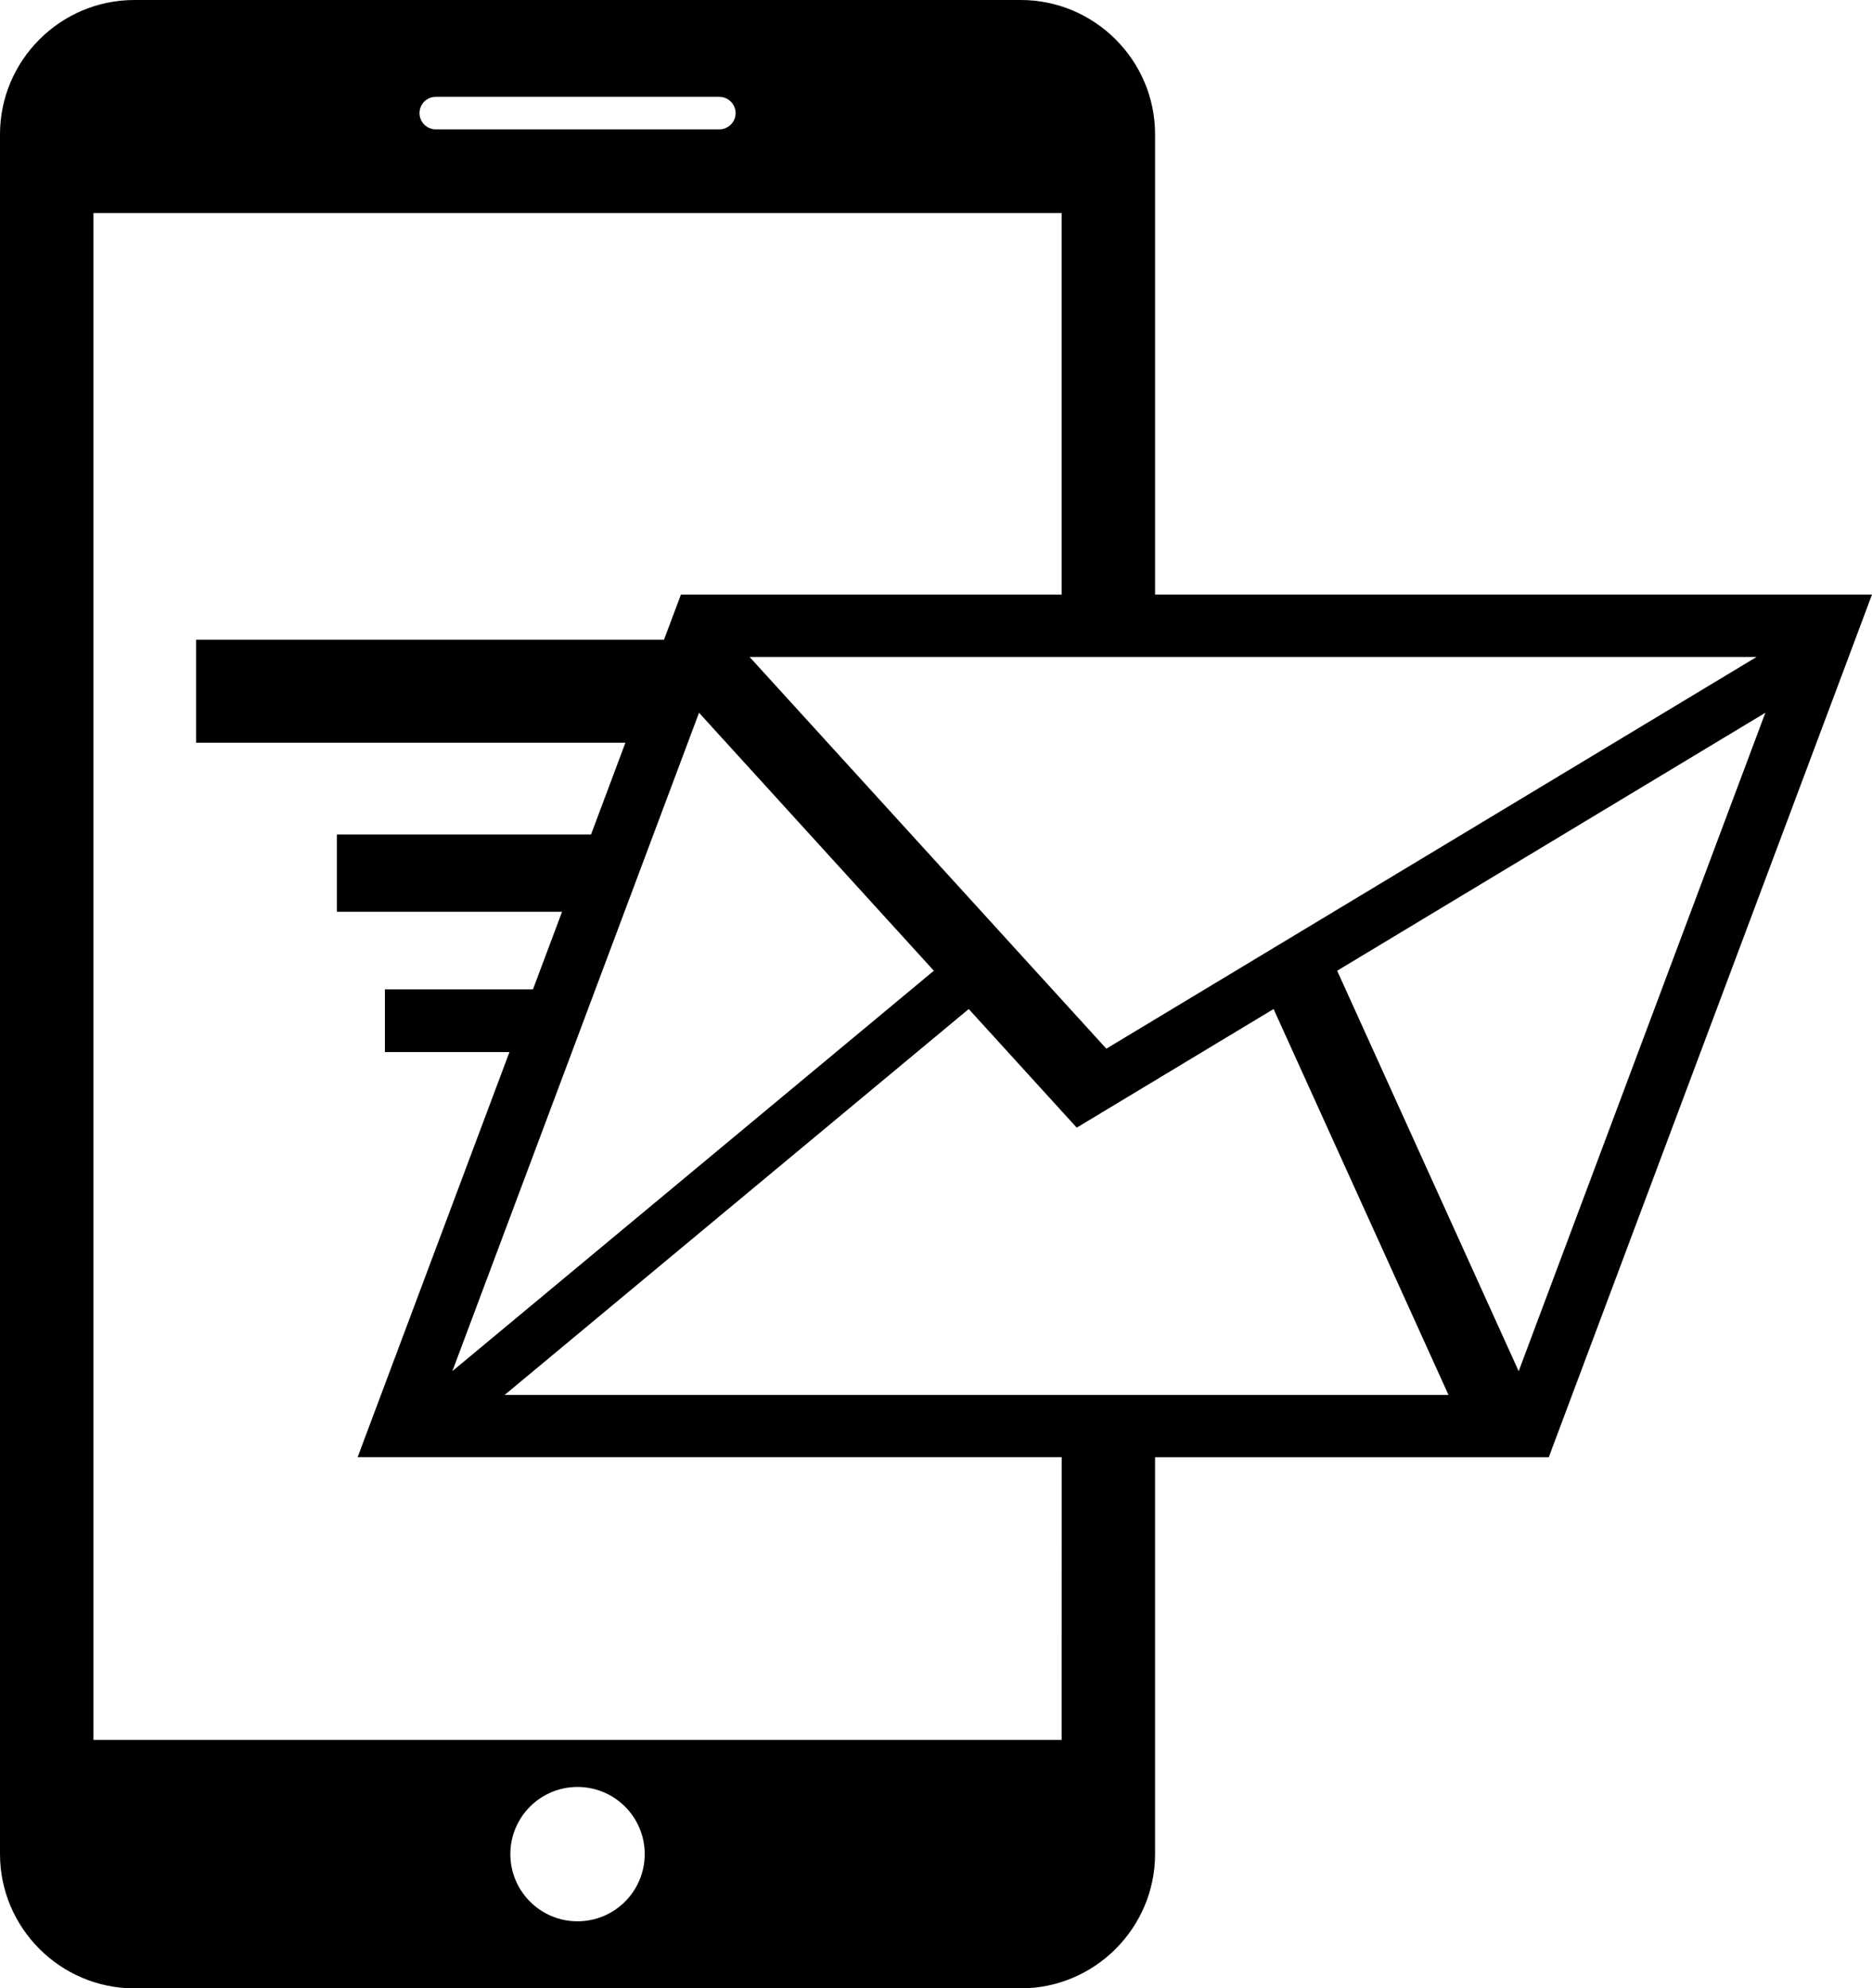
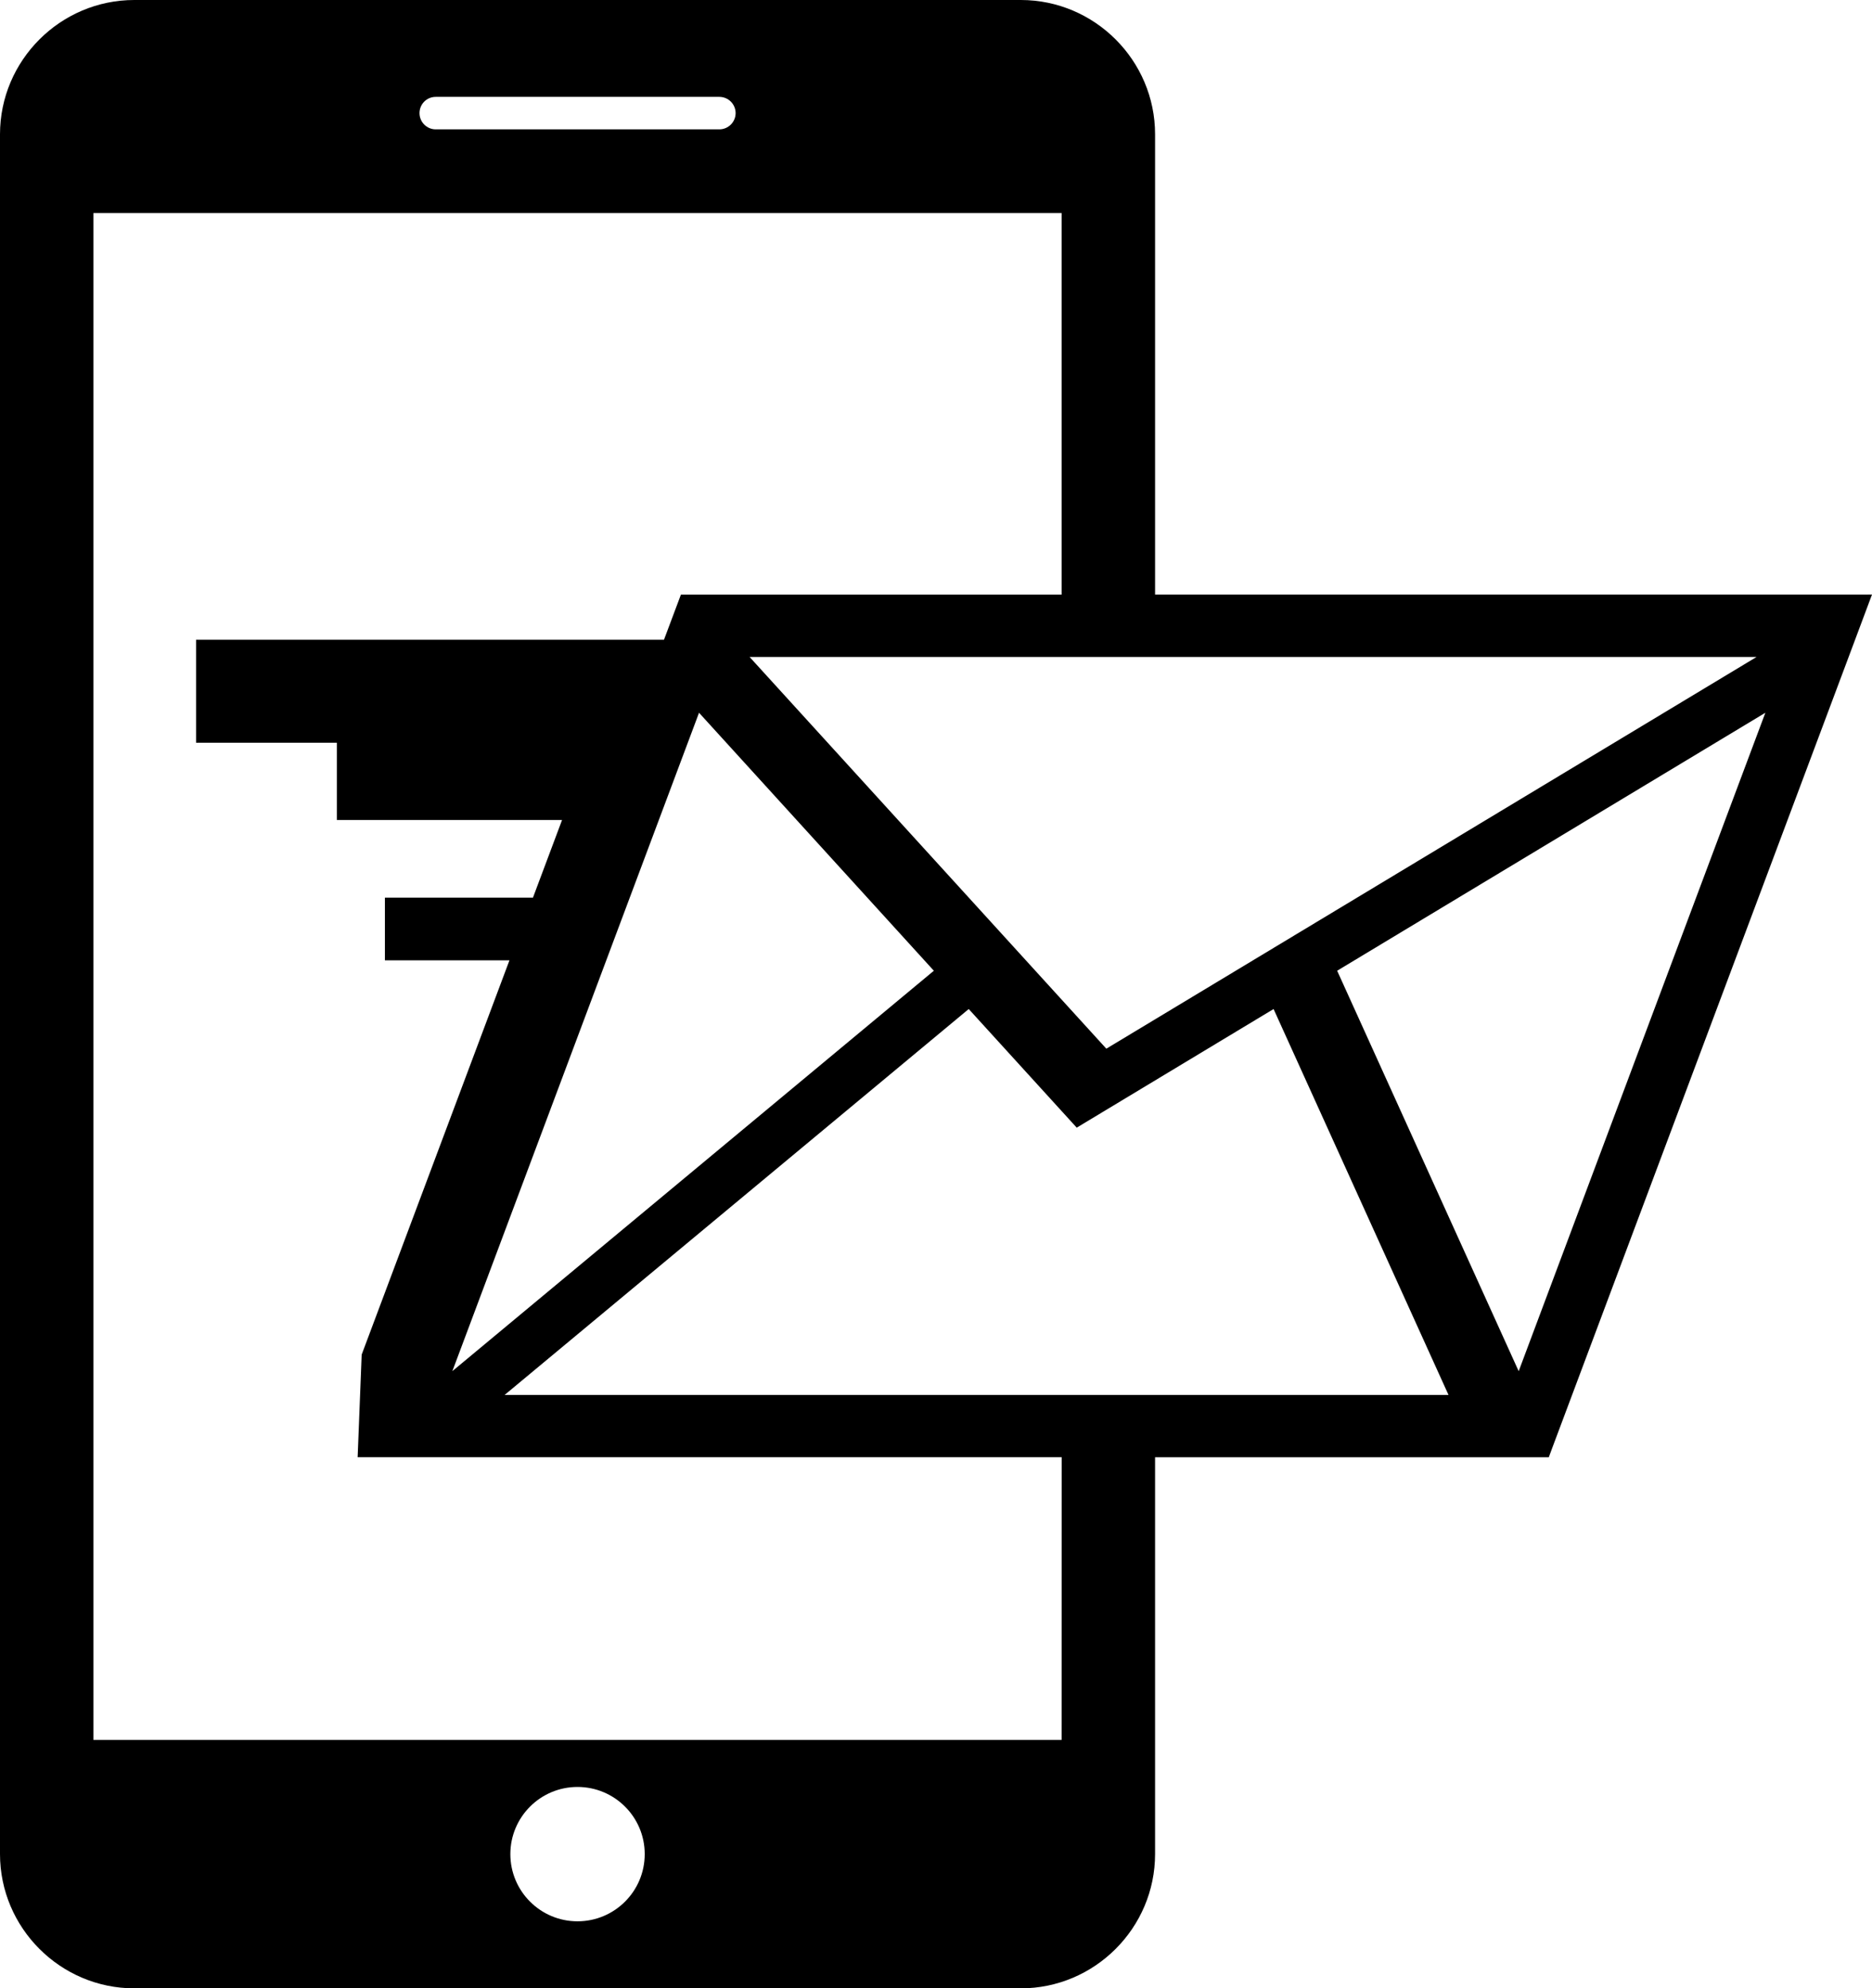
<svg xmlns="http://www.w3.org/2000/svg" version="1.1" id="Capa_1" x="0px" y="0px" width="32.95px" height="34.999px" viewBox="0 0 32.95 34.999" style="enable-background:new 0 0 32.95 34.999;" xml:space="preserve">
-   <path d="M32.739,10.466H20.331V2.364C20.331,1.063,19.268,0,17.968,0H2.364C1.063,0,0,1.063,0,2.364v30.271  c0,1.301,1.063,2.364,2.364,2.364h15.604c1.3,0,2.363-1.063,2.363-2.364v-6.984h5.662h1.268l0.07-0.189l5.16-13.77l0.459-1.227  L32.739,10.466L32.739,10.466z M12.304,12.546l4.133,4.541l-8.475,7.048L12.304,12.546z M13.194,11.564h17.724l-11.445,6.895  L13.194,11.564z M7.669,1.705h4.992c0.158,0,0.287,0.128,0.287,0.286c0,0.157-0.129,0.286-0.287,0.286H7.669  c-0.158,0-0.285-0.129-0.285-0.286C7.384,1.833,7.511,1.705,7.669,1.705z M10.165,33.819c-0.652,0-1.182-0.529-1.182-1.183  c0-0.652,0.529-1.182,1.182-1.182s1.183,0.529,1.183,1.182C11.348,33.29,10.818,33.819,10.165,33.819z M18.686,30.626H1.644V3.75  h17.042v6.717h-6.491h-0.21l-0.298,0.794H3.451v1.813h7.557l-0.605,1.615H5.929v1.36h3.964l-0.512,1.366H6.775v1.104h2.192  l-2.601,6.94L6.295,25.65h1.267h11.125L18.686,30.626L18.686,30.626z M8.882,24.554l8.169-6.793l1.901,2.088l3.465-2.088  l3.079,6.793H8.882z M26.731,24.136l-3.195-7.049l7.537-4.541L26.731,24.136z" />
+   <path d="M32.739,10.466H20.331V2.364C20.331,1.063,19.268,0,17.968,0H2.364C1.063,0,0,1.063,0,2.364v30.271  c0,1.301,1.063,2.364,2.364,2.364h15.604c1.3,0,2.363-1.063,2.363-2.364v-6.984h5.662h1.268l0.07-0.189l5.16-13.77l0.459-1.227  L32.739,10.466L32.739,10.466z M12.304,12.546l4.133,4.541l-8.475,7.048L12.304,12.546z M13.194,11.564h17.724l-11.445,6.895  L13.194,11.564z M7.669,1.705h4.992c0.158,0,0.287,0.128,0.287,0.286c0,0.157-0.129,0.286-0.287,0.286H7.669  c-0.158,0-0.285-0.129-0.285-0.286C7.384,1.833,7.511,1.705,7.669,1.705z M10.165,33.819c-0.652,0-1.182-0.529-1.182-1.183  c0-0.652,0.529-1.182,1.182-1.182s1.183,0.529,1.183,1.182C11.348,33.29,10.818,33.819,10.165,33.819z M18.686,30.626H1.644V3.75  h17.042v6.717h-6.491h-0.21l-0.298,0.794H3.451v1.813h7.557H5.929v1.36h3.964l-0.512,1.366H6.775v1.104h2.192  l-2.601,6.94L6.295,25.65h1.267h11.125L18.686,30.626L18.686,30.626z M8.882,24.554l8.169-6.793l1.901,2.088l3.465-2.088  l3.079,6.793H8.882z M26.731,24.136l-3.195-7.049l7.537-4.541L26.731,24.136z" />
  <g>
</g>
  <g>
</g>
  <g>
</g>
  <g>
</g>
  <g>
</g>
  <g>
</g>
  <g>
</g>
  <g>
</g>
  <g>
</g>
  <g>
</g>
  <g>
</g>
  <g>
</g>
  <g>
</g>
  <g>
</g>
  <g>
</g>
</svg>